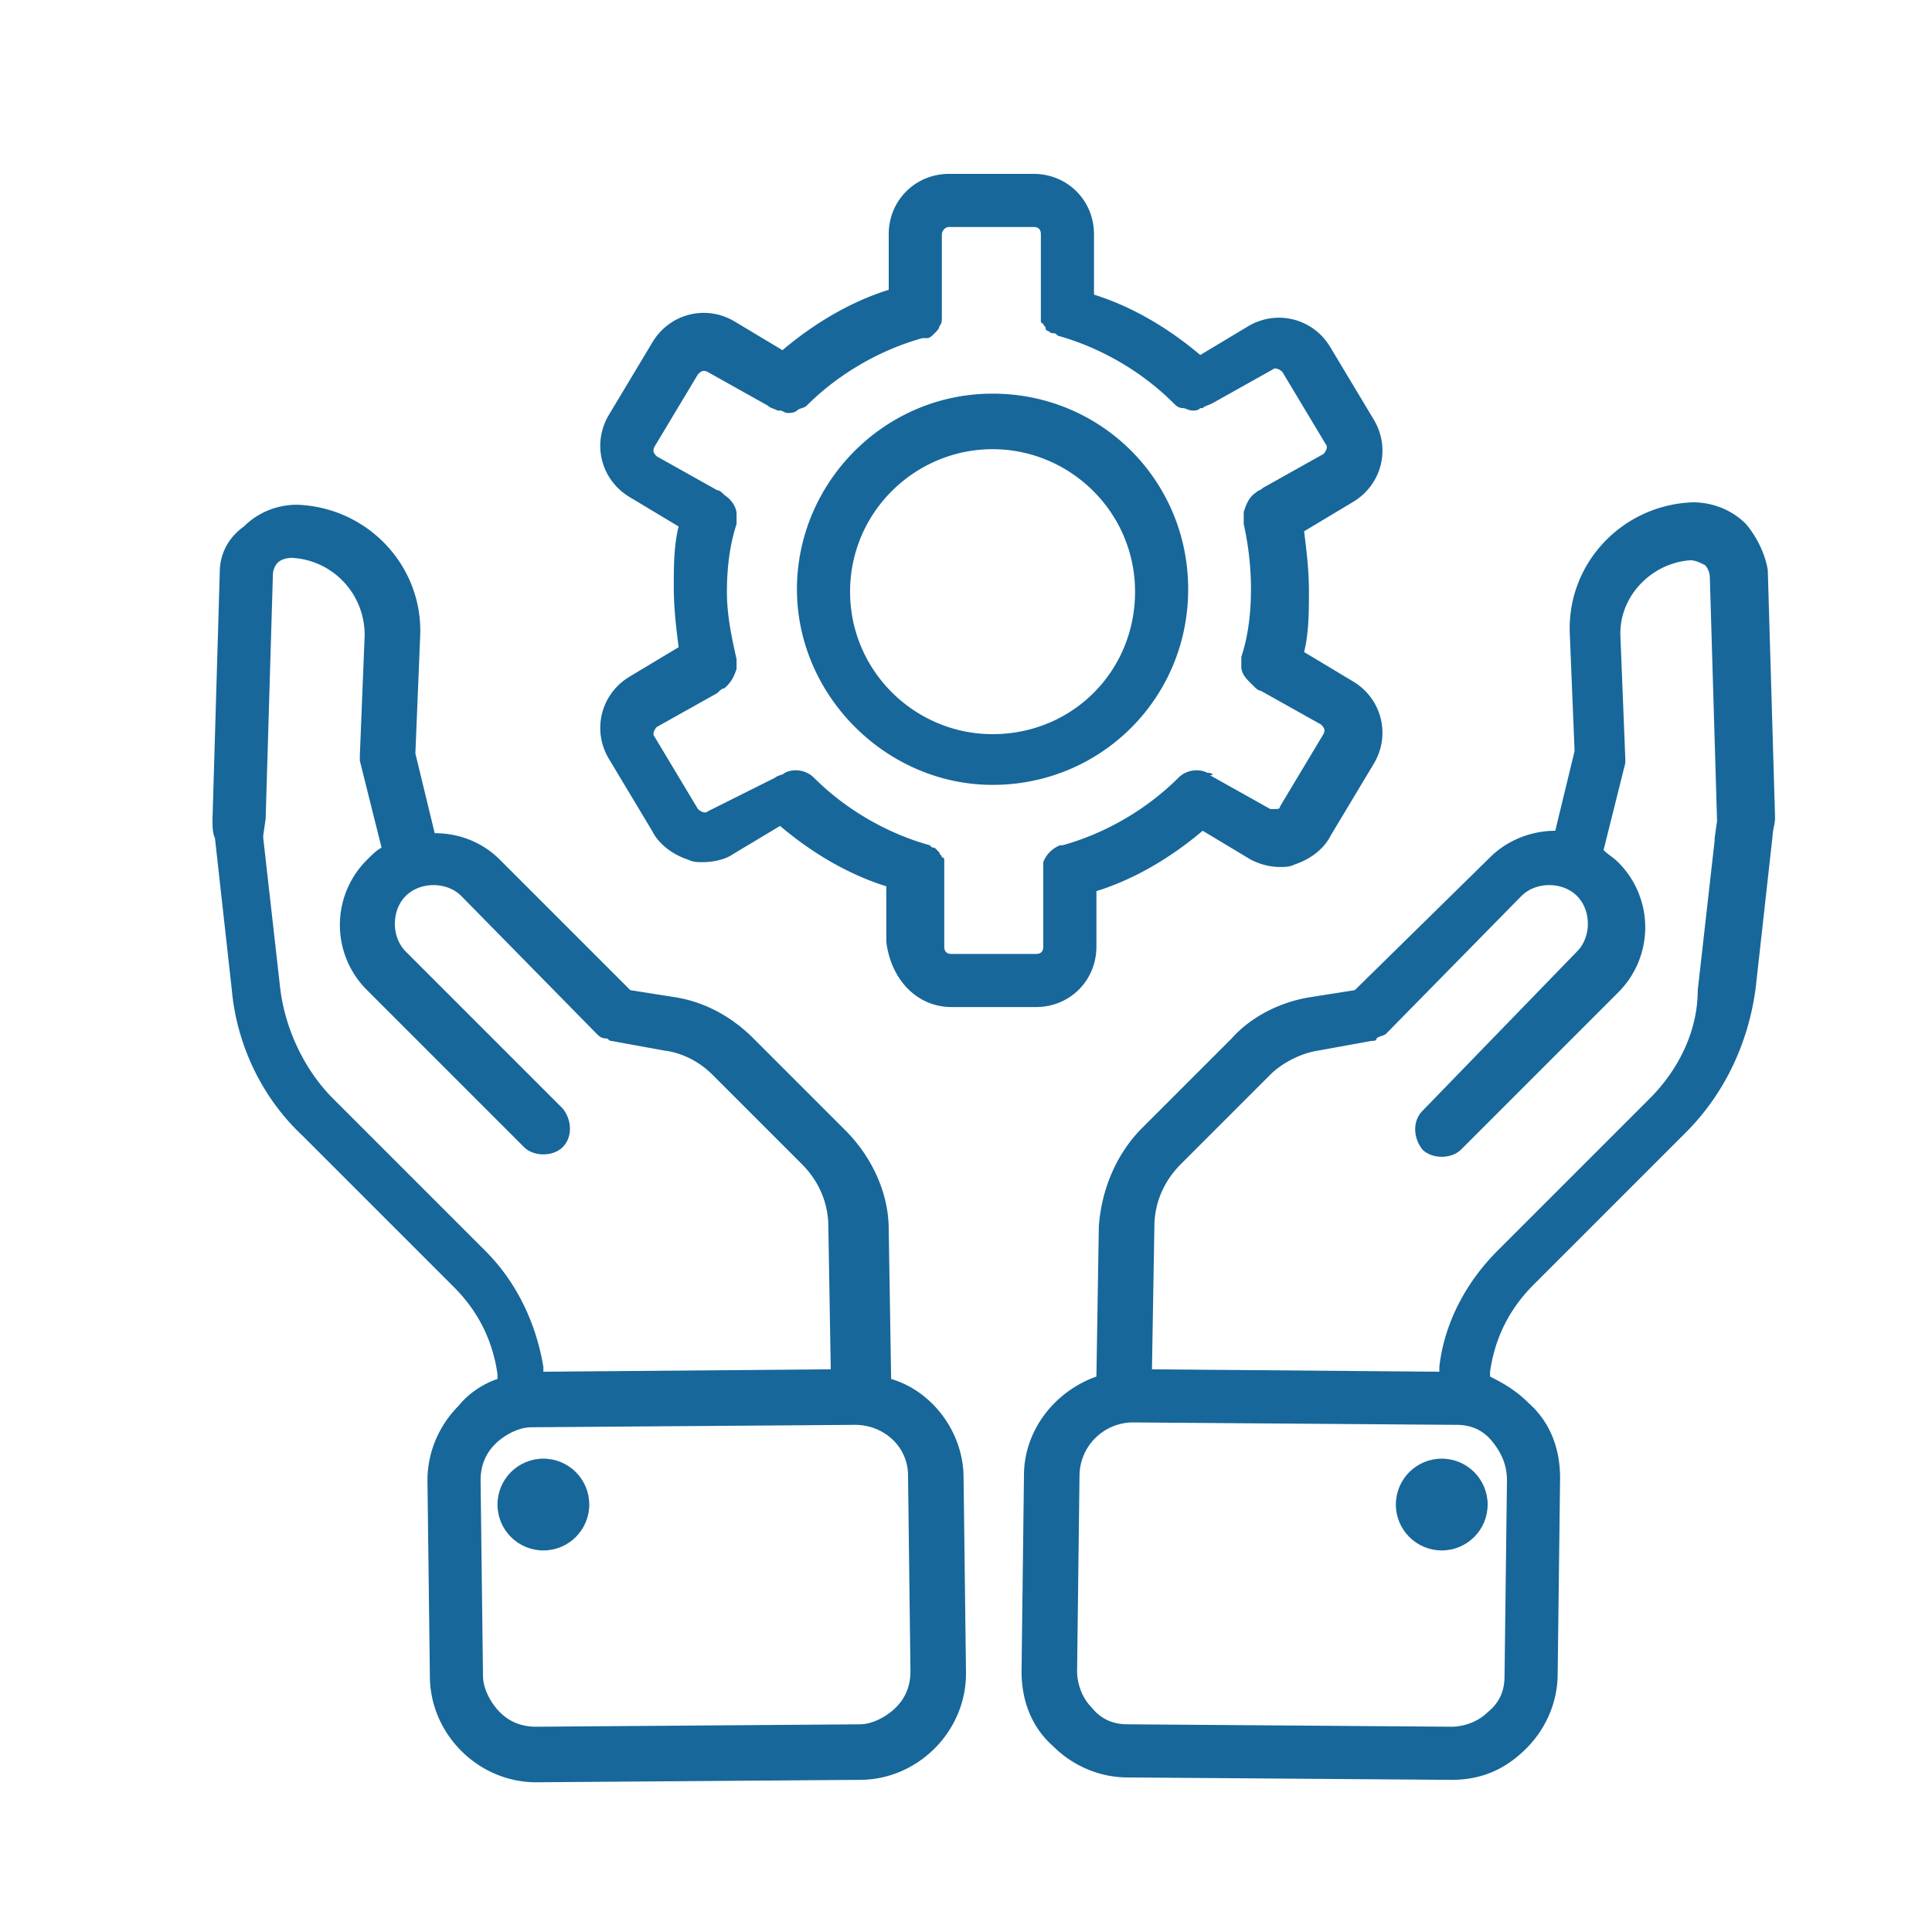
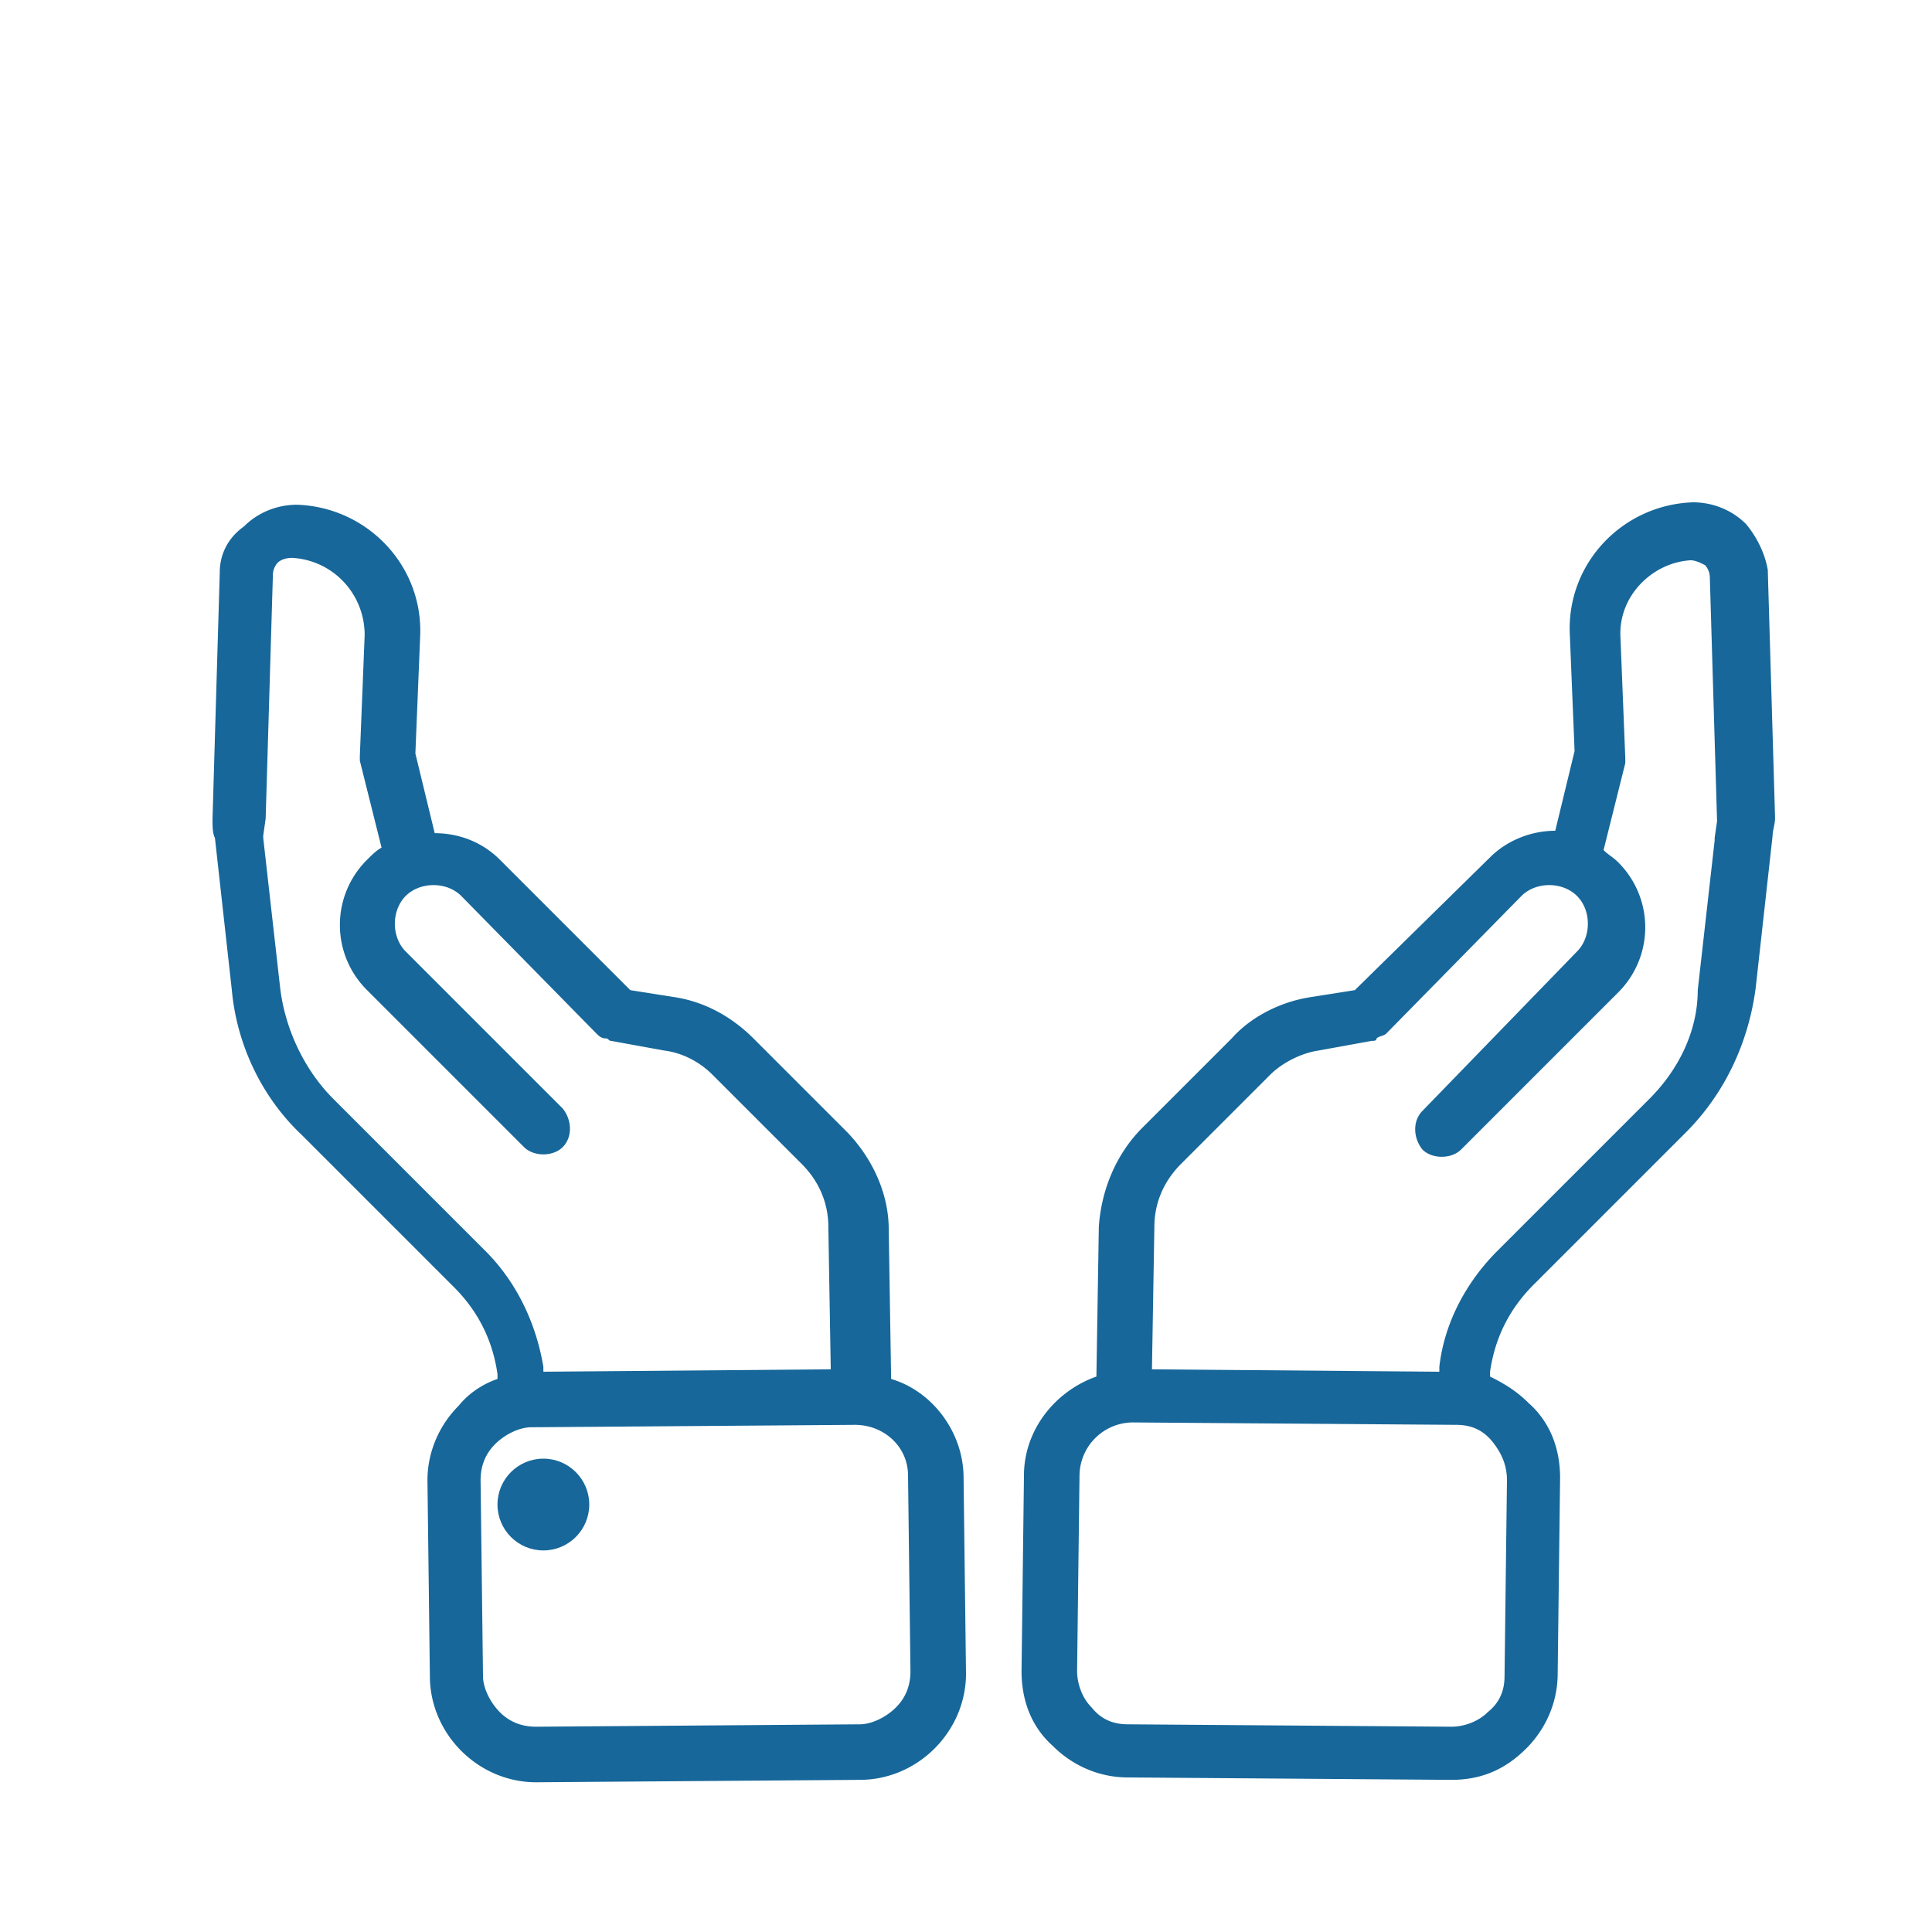
<svg xmlns="http://www.w3.org/2000/svg" viewBox="0 0 80 80" fill="#17679a">
  <path d="M72.3 21.7c-.6-.6-1.4-.9-2.2-.9-2.9.1-5.2 2.5-5.1 5.4l.2 4.9-.8 3.3c-1 0-2 .4-2.7 1.1L56.1 41l-1.9.3c-1.2.2-2.4.8-3.2 1.7l-3.7 3.7c-1.1 1.1-1.7 2.6-1.8 4.1l-.1 6.2c-1.7.6-3 2.2-3 4.1l-.1 8.1c0 1.2.4 2.3 1.3 3.1.8.8 1.9 1.3 3.1 1.3l13.4.1c1.2 0 2.2-.4 3.1-1.3.8-.8 1.3-1.9 1.3-3.1l.1-8.1c0-1.2-.4-2.3-1.3-3.1-.5-.5-1-.8-1.6-1.1v-.2c.2-1.4.8-2.6 1.8-3.6l6.3-6.3c1.6-1.6 2.6-3.7 2.9-6l.7-6.3c0-.2.1-.5.1-.7h0v-.1l-.3-10.2c-.1-.6-.4-1.3-.9-1.9zm-9.9 39.6l-.1 8.1c0 .6-.2 1.1-.7 1.5-.4.4-1 .6-1.5.6l-13.4-.1c-.6 0-1.1-.2-1.5-.7-.4-.4-.6-1-.6-1.5l.1-8.1a2.22 2.22 0 0 1 2.2-2.2l13.4.1c.6 0 1.1.2 1.5.7s.6 1 .6 1.6zm5.9-15.8L62 51.8c-1.3 1.3-2.2 3-2.4 4.8v.2l-11.9-.1.1-5.9c0-1 .4-1.9 1.1-2.6l3.7-3.7c.5-.5 1.3-.9 2-1l2.2-.4c.1 0 .2 0 .2-.1.1-.1.3-.1.4-.2l5.6-5.7c.6-.6 1.7-.6 2.3 0s.6 1.7 0 2.3L58.9 46c-.4.4-.4 1.1 0 1.6.2.2.5.3.8.3s.6-.1.8-.3l6.5-6.5a3.8 3.8 0 0 0 0-5.4c-.2-.2-.4-.3-.6-.5l.9-3.6v-.1-.1l-.2-5c-.1-1.7 1.3-3.1 2.9-3.2.2 0 .4.1.6.2.1.1.2.3.2.5l.3 10.1-.1.7v.1l-.7 6.2c0 1.7-.8 3.3-2 4.5z" />
-   <circle cx="59.7" cy="62.3" r="1.9" />
  <path d="M9.1 23.7l-.3 10.2v.1h0c0 .2 0 .5.1.7l.7 6.3c.2 2.2 1.2 4.4 2.9 6l6.3 6.3c1 1 1.6 2.2 1.8 3.6v.2c-.6.2-1.2.6-1.6 1.1-.8.8-1.3 1.9-1.3 3.1l.1 8.1c0 1.2.5 2.3 1.3 3.1s1.9 1.3 3.1 1.3l13.4-.1c1.2 0 2.3-.5 3.1-1.3s1.3-1.9 1.3-3.1l-.1-8.1c0-1.9-1.3-3.6-3-4.1l-.1-6.2c0-1.5-.7-3-1.8-4.1L31.2 43c-.9-.9-2-1.5-3.2-1.7l-1.9-.3-5.4-5.4c-.8-.8-1.8-1.1-2.7-1.1l-.8-3.3.2-4.9c.1-2.9-2.2-5.3-5.1-5.4-.8 0-1.6.3-2.2.9-.7.5-1 1.2-1 1.9zm28.5 37.4l.1 8.1c0 .6-.2 1.1-.6 1.5s-1 .7-1.5.7l-13.4.1c-.6 0-1.1-.2-1.5-.6s-.7-1-.7-1.5l-.1-8.1c0-.6.2-1.1.6-1.5s1-.7 1.5-.7l13.4-.1c1.2 0 2.2.9 2.2 2.1zM11.5 23.3c.1-.1.3-.2.6-.2 1.7.1 3 1.5 3 3.2l-.2 5v.1.1l.9 3.6c-.2.1-.4.3-.6.5a3.8 3.8 0 0 0 0 5.4l6.5 6.5c.2.2.5.3.8.3s.6-.1.8-.3c.4-.4.4-1.1 0-1.6l-6.5-6.5c-.6-.6-.6-1.7 0-2.3s1.7-.6 2.3 0l5.6 5.7c.1.1.2.2.4.2.1 0 .1.1.2.1l2.2.4c.8.1 1.5.5 2 1l3.7 3.7c.7.7 1.1 1.6 1.1 2.6l.1 5.9-11.9.1v-.2c-.3-1.8-1.1-3.5-2.4-4.8l-6.3-6.3c-1.2-1.2-2-2.9-2.2-4.6l-.7-6.2v-.1l.1-.7.3-10.1c0-.2.1-.4.2-.5z" />
  <circle cx="22.5" cy="62.3" r="1.9" />
-   <path d="M41.1 32.5c4.5 0 8.1-3.6 8.1-8.1s-3.6-8.1-8.1-8.1S33 20 33 24.4s3.7 8.1 8.1 8.1zm0-13.9c3.2 0 5.9 2.6 5.9 5.9s-2.6 5.9-5.9 5.9c-3.2 0-5.9-2.6-5.9-5.9s2.7-5.9 5.9-5.9zm-1.7 23.1h3.5c1.4 0 2.5-1.1 2.5-2.5v-2.3c1.6-.5 3.1-1.4 4.4-2.5l2 1.2c.4.2.8.3 1.2.3.2 0 .4 0 .6-.1.6-.2 1.2-.6 1.5-1.2l1.8-3c.7-1.2.3-2.7-.9-3.4L54 27c.2-.8.2-1.7.2-2.5 0-.9-.1-1.7-.2-2.5l2-1.2c1.2-.7 1.6-2.2.9-3.4l-1.8-3c-.7-1.2-2.2-1.6-3.4-.9l-2 1.2c-1.3-1.1-2.8-2-4.4-2.5V9.7c0-1.4-1.1-2.5-2.5-2.5h-3.5c-1.4 0-2.5 1.1-2.5 2.5V12c-1.6.5-3.1 1.4-4.4 2.5l-2-1.2c-1.2-.7-2.7-.3-3.4.9l-1.8 3c-.7 1.2-.3 2.7.9 3.4l2 1.2c-.2.8-.2 1.7-.2 2.5 0 .9.1 1.7.2 2.5l-2 1.2c-1.2.7-1.6 2.2-.9 3.4l1.8 3c.3.6.9 1 1.5 1.2.2.1.4.1.6.1.4 0 .9-.1 1.2-.3l2-1.2c1.3 1.1 2.8 2 4.4 2.5V39c.2 1.6 1.3 2.7 2.7 2.7zm-10.1-8.1c-.1.1-.3 0-.4-.1l-1.8-3c-.1-.1 0-.3.1-.4l2.5-1.4c.1-.1.2-.2.3-.2l.1-.1c.2-.2.3-.4.4-.7v-.2-.2c-.2-.9-.4-1.8-.4-2.8 0-.9.1-1.9.4-2.8v-.4c0-.3-.2-.6-.5-.8-.1-.1-.2-.2-.3-.2l-2.5-1.4c-.1-.1-.2-.2-.1-.4l1.8-3c.1-.1.2-.2.4-.1l2.5 1.4c.1.1.2.1.4.2h.1c.1 0 .2.1.3.1s.3 0 .4-.1.3-.1.4-.2h0c1.3-1.3 3-2.3 4.8-2.8h.1.1c.1 0 .2-.1.3-.2s.2-.2.2-.3c.1-.1.1-.2.1-.4v-.4-3c0-.1.1-.3.3-.3h3.5c.2 0 .3.1.3.3v2.9.4.1.1.1s0 .1.1.1c0 .1.1.1.1.2s.1.1.1.1.1.1.2.1.1 0 .2.1c1.8.5 3.5 1.5 4.8 2.8.1.1.2.2.4.2.1 0 .2.1.4.1.1 0 .2 0 .3-.1h.1c.1-.1.2-.1.4-.2l2.5-1.4c.1-.1.3 0 .4.1l1.8 3c.1.1 0 .3-.1.4l-2.5 1.4c-.1.1-.2.1-.3.2-.3.2-.4.5-.5.8v.5c.2.9.3 1.8.3 2.7s-.1 1.9-.4 2.8v.2.2c0 .3.2.5.4.7l.1.1c.1.1.2.2.3.2l2.5 1.4c.1.1.2.2.1.4l-1.8 3c0 .1-.1.1-.2.1h-.2l-2.5-1.4c.2 0 .1-.1-.1-.1-.4-.2-.9-.1-1.2.2-1.3 1.3-3 2.3-4.8 2.8h-.1a1.21 1.21 0 0 0-.7.7v.2.4 2.9c0 .2-.1.3-.3.3h-3.5c-.2 0-.3-.1-.3-.3v-2.9-.4-.1-.1-.1s0-.1-.1-.1c0-.1-.1-.1-.1-.2l-.1-.1-.1-.1c-.1 0-.1 0-.2-.1-1.8-.5-3.5-1.5-4.8-2.8-.3-.3-.8-.4-1.2-.2-.1.1-.3.1-.4.2l-2.8 1.4z" />
</svg>